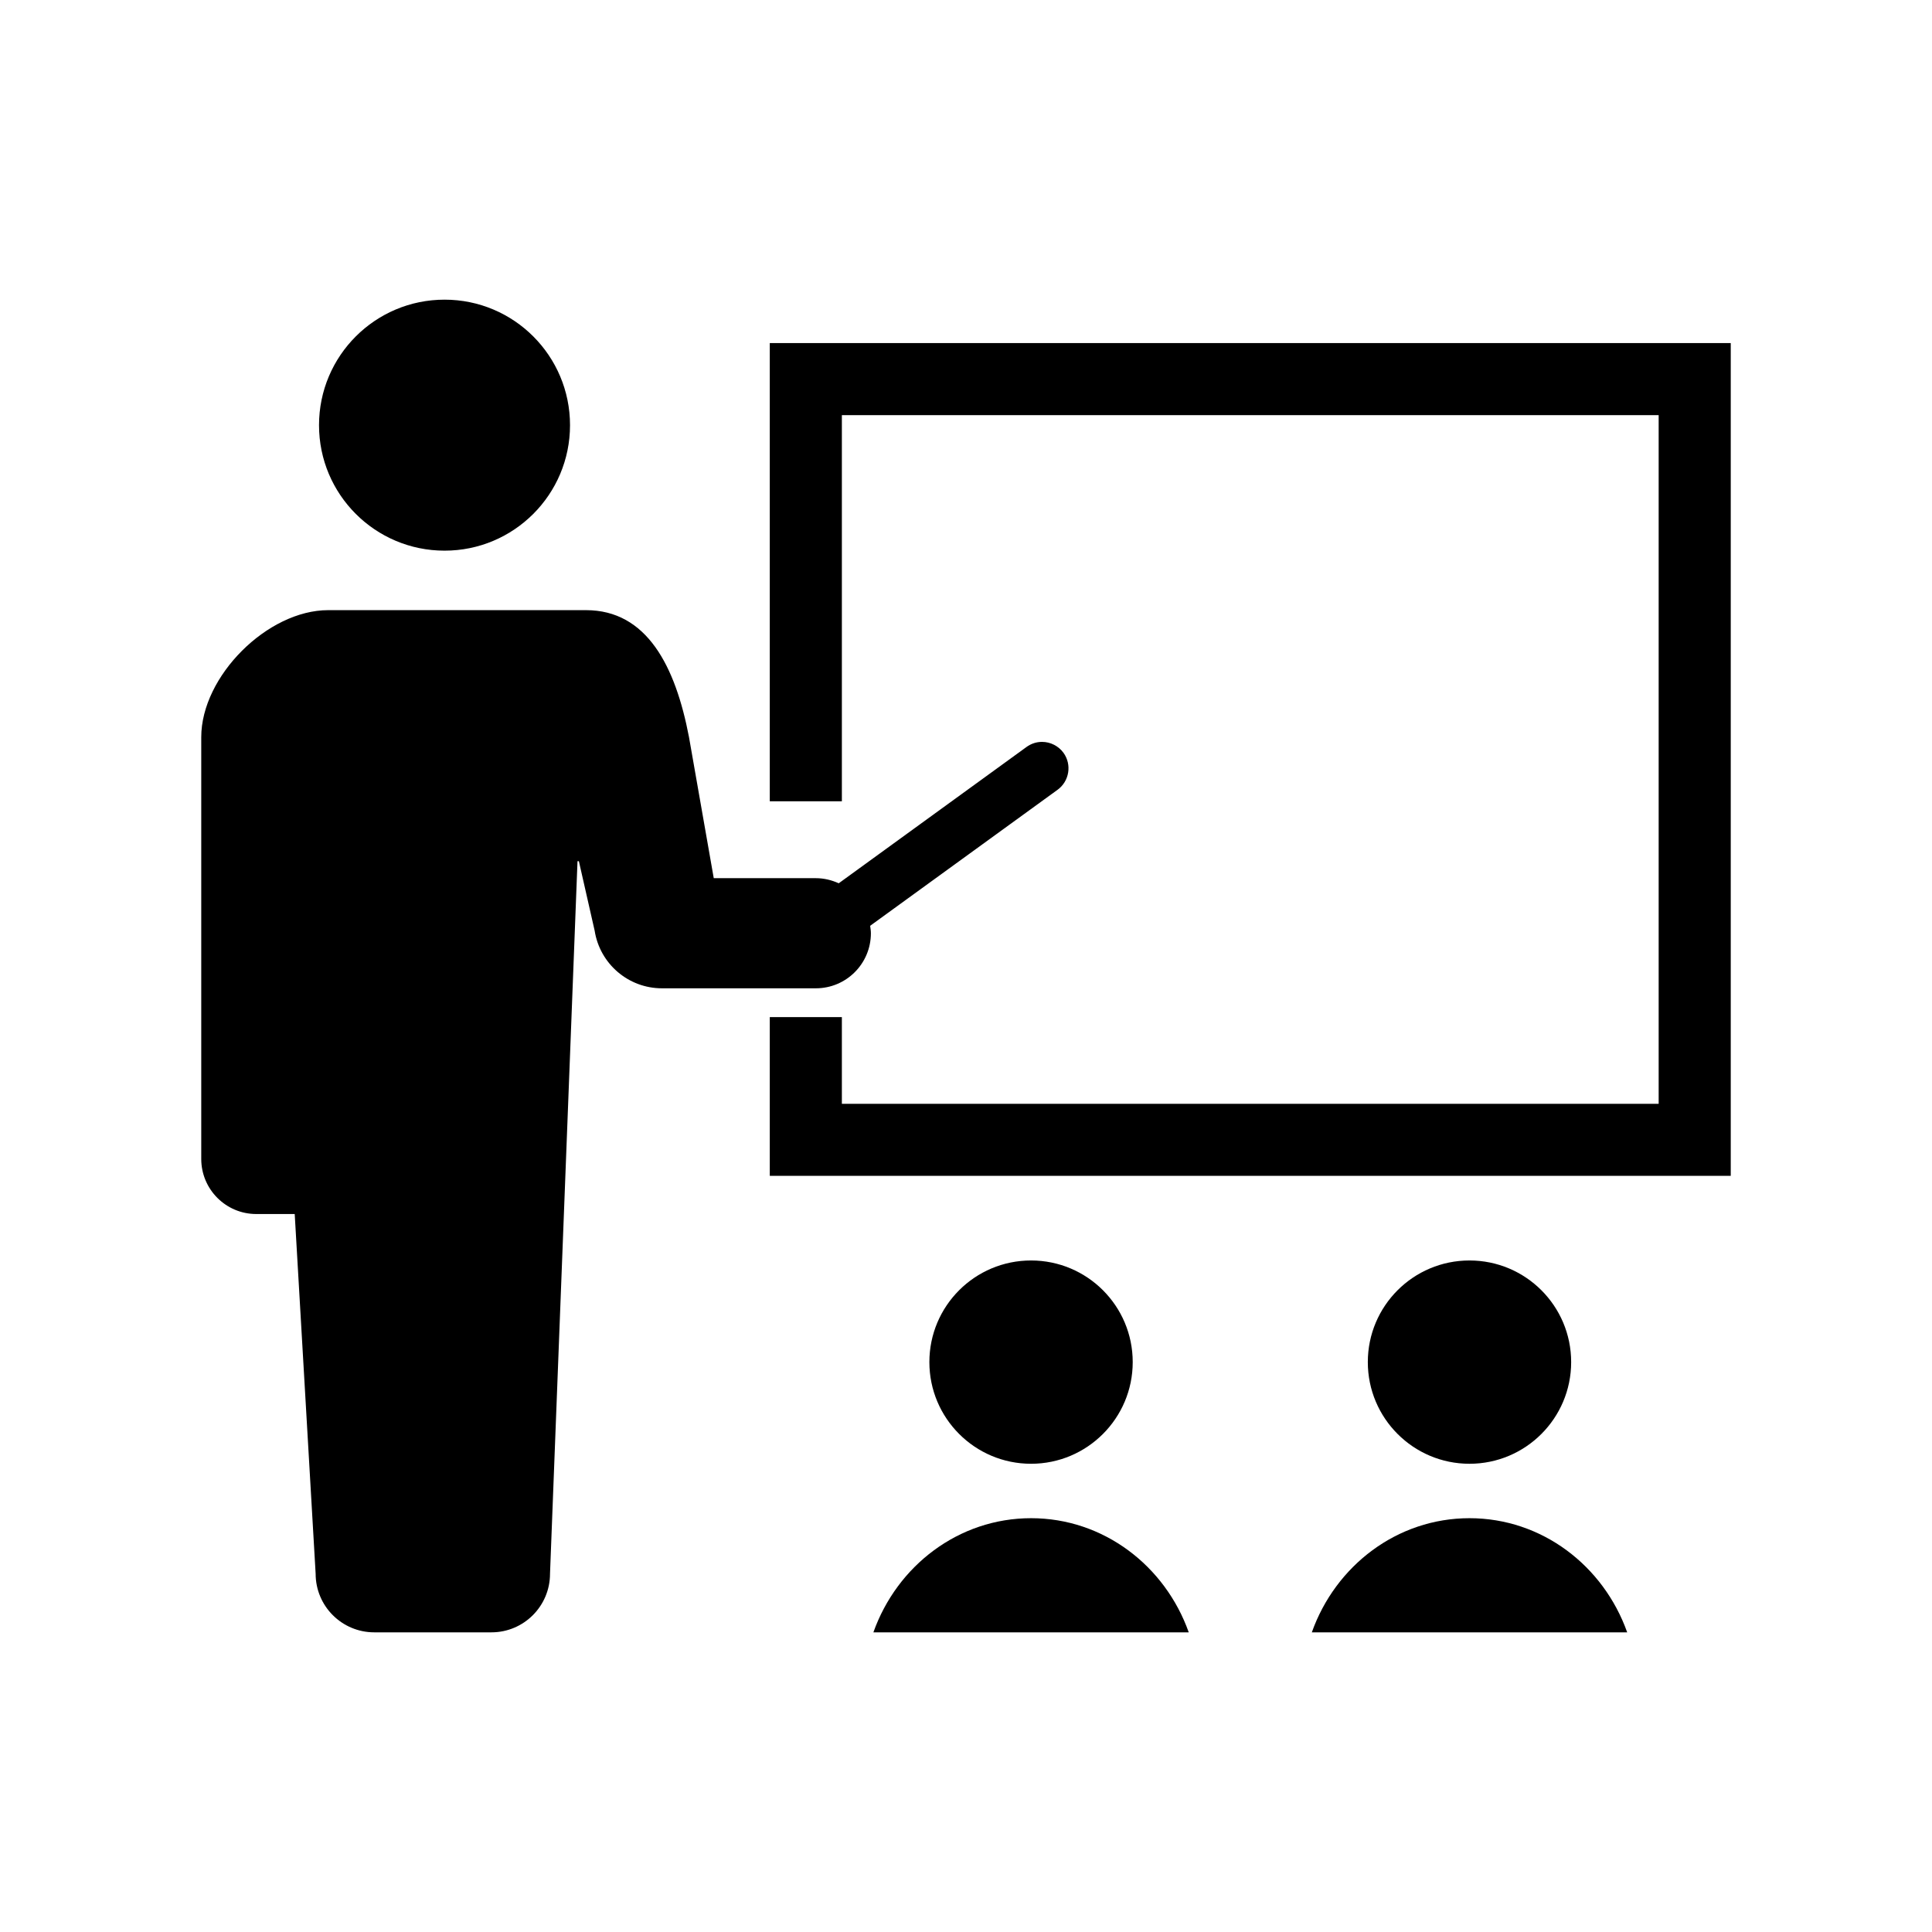
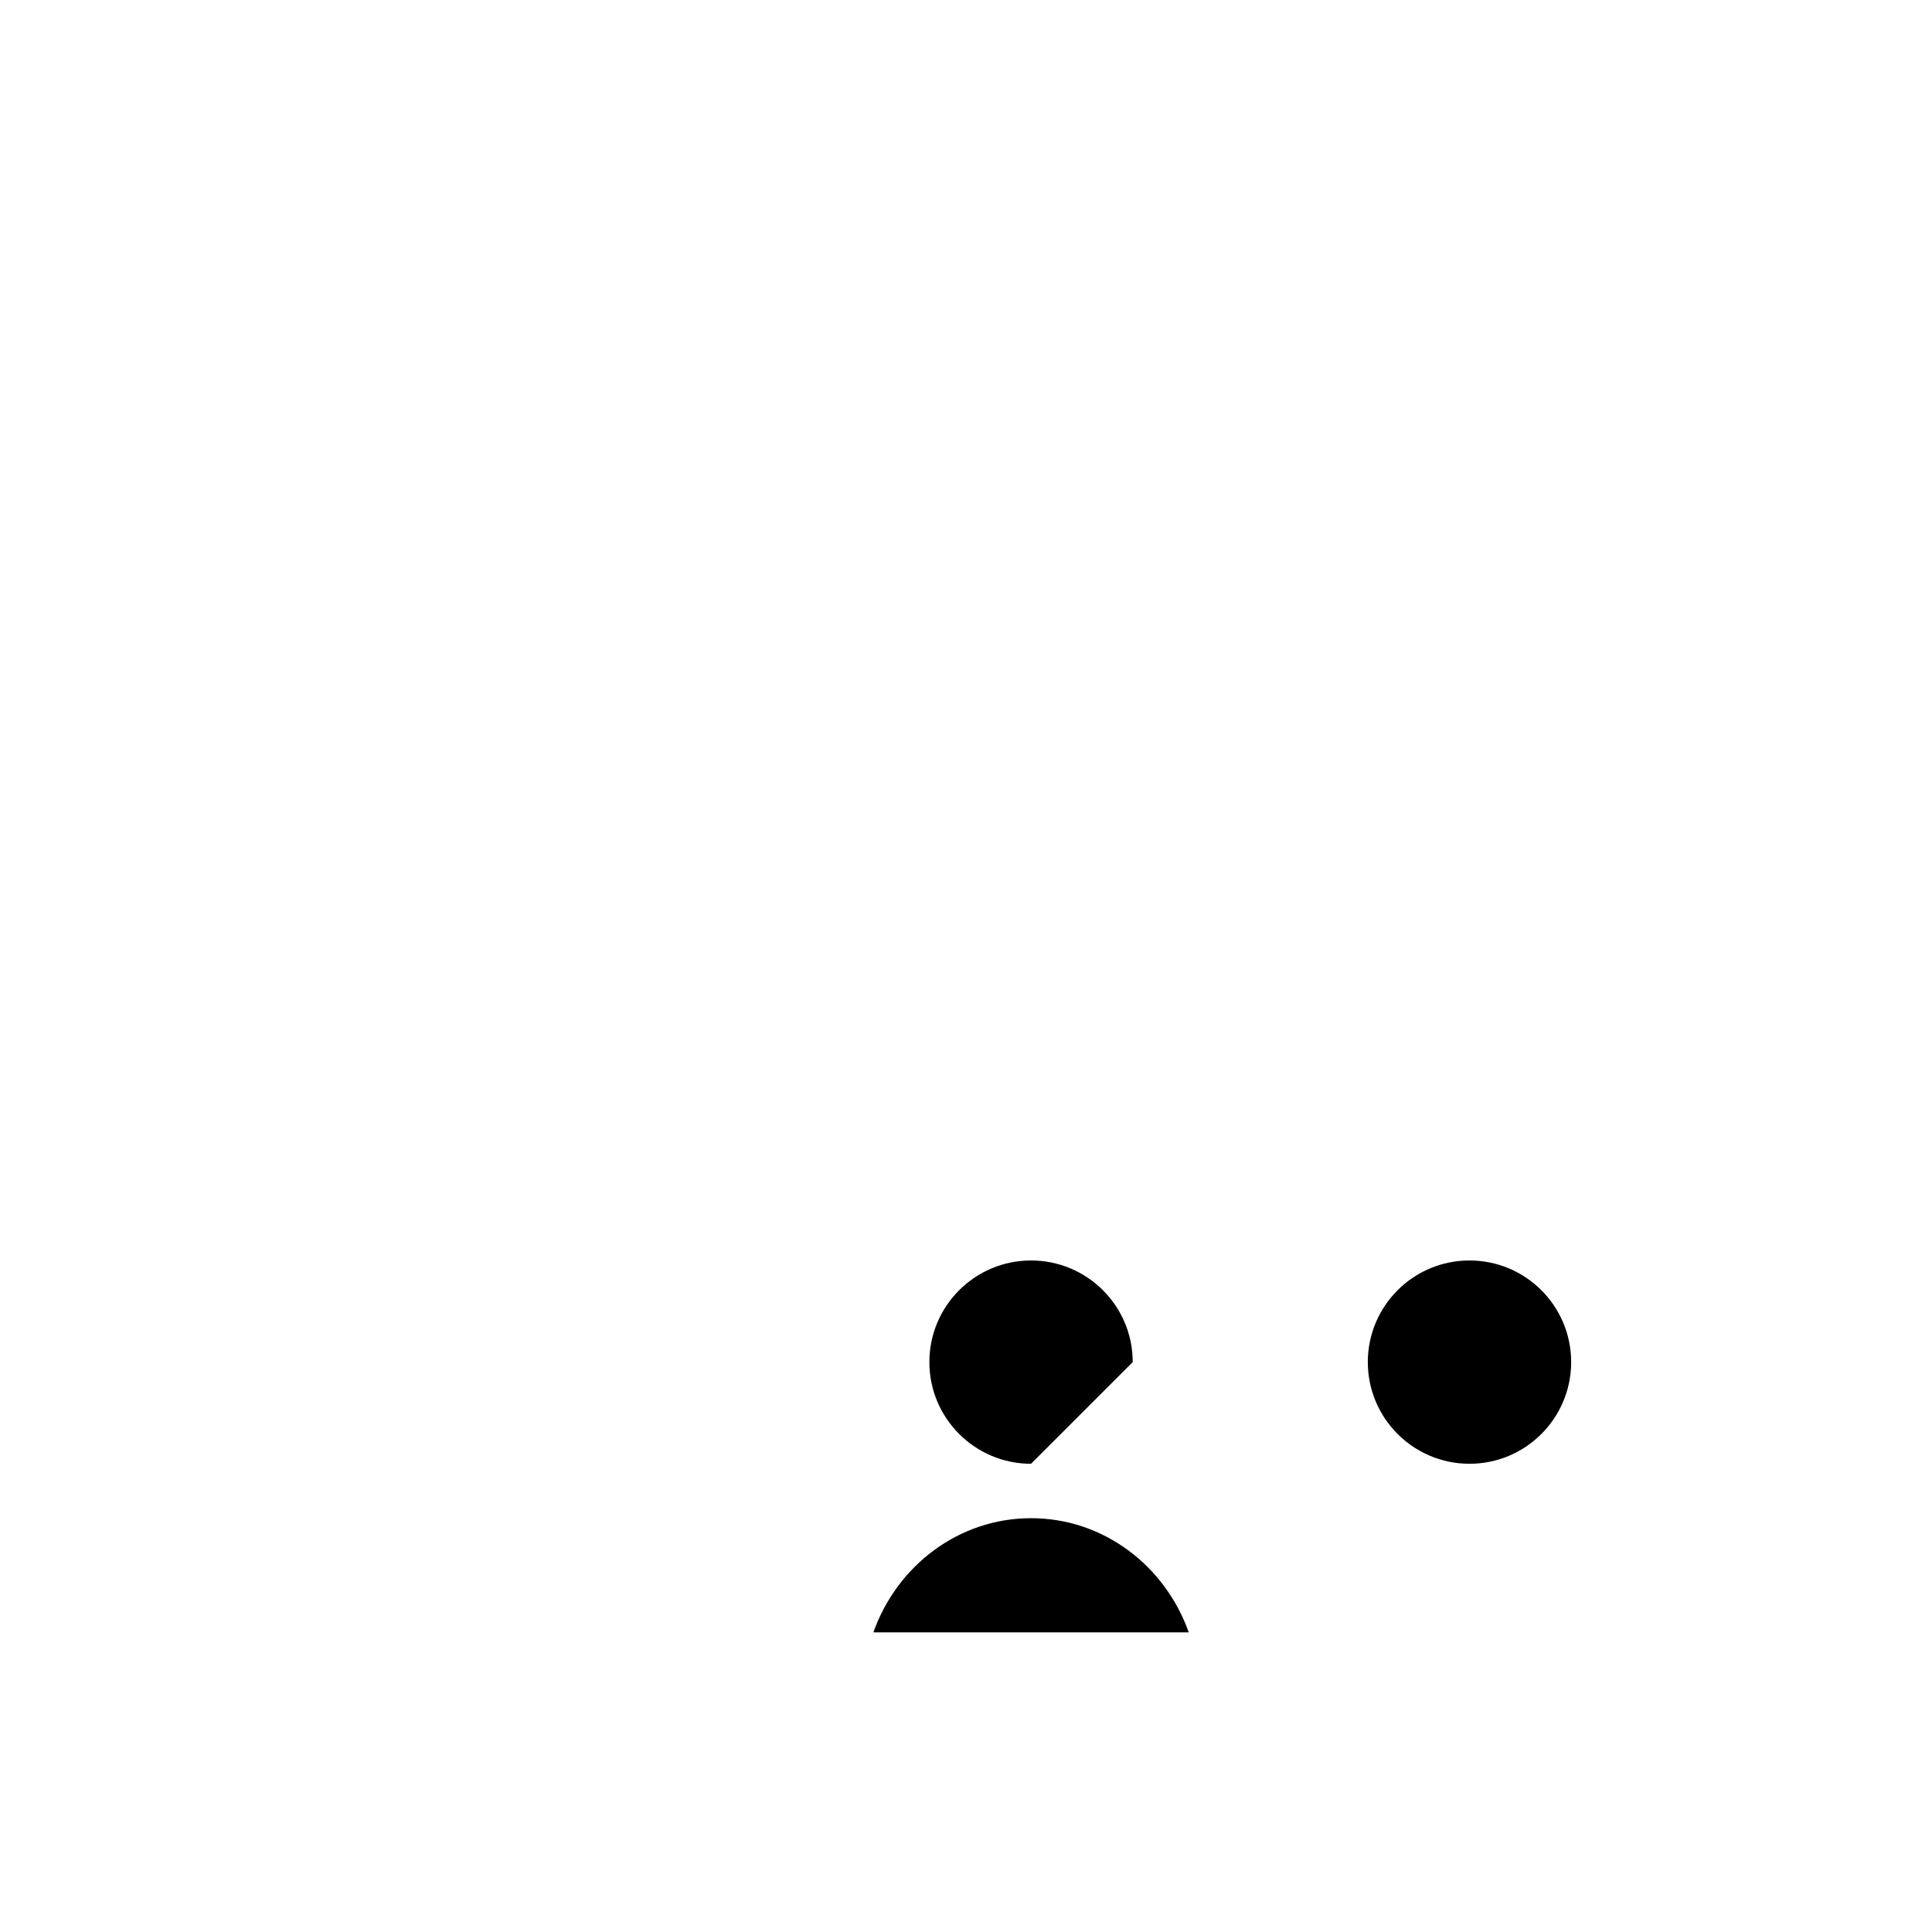
<svg xmlns="http://www.w3.org/2000/svg" width="48" height="48" viewBox="0 0 48 48" fill="none">
  <g clip-path="url(#clip0_5341_12267)">
-     <path d="M11.045 13.681C12.767 13.681 14.162 12.285 14.162 10.564C14.162 8.841 12.767 7.445 11.045 7.445C9.322 7.445 7.926 8.841 7.926 10.564C7.926 12.285 9.322 13.681 11.045 13.681Z" fill="black" />
-     <path d="M21.637 23.186C21.637 23.123 21.627 23.062 21.619 23.001L26.276 19.621C26.568 19.408 26.634 18.997 26.422 18.703C26.298 18.534 26.099 18.432 25.889 18.432C25.75 18.432 25.617 18.476 25.504 18.558L20.838 21.945C20.664 21.866 20.473 21.818 20.27 21.818H17.733L17.118 18.314C16.78 16.546 16.07 15.159 14.559 15.159H8.154C6.644 15.159 5 16.802 5 18.314V28.794C5 29.549 5.612 30.162 6.367 30.162C6.739 30.162 6.367 30.162 7.322 30.162L7.842 39.099C7.842 39.903 8.494 40.555 9.298 40.555C9.901 40.555 11.406 40.555 12.21 40.555C13.013 40.555 13.665 39.903 13.665 39.099L14.348 21.396H14.382L14.774 23.123C14.903 23.946 15.612 24.554 16.445 24.554H20.27C21.025 24.554 21.637 23.942 21.637 23.186Z" fill="black" />
-     <path d="M19.125 8.523V19.908H20.916V10.314H41.209V27.424H20.916V25.27H19.125V29.214H43V8.523H19.125Z" fill="black" />
-     <path d="M28.142 33.841C28.142 32.446 27.011 31.316 25.616 31.316C24.221 31.316 23.09 32.446 23.09 33.841C23.09 35.235 24.221 36.367 25.616 36.367C27.011 36.367 28.142 35.235 28.142 33.841Z" fill="black" />
+     <path d="M28.142 33.841C28.142 32.446 27.011 31.316 25.616 31.316C24.221 31.316 23.09 32.446 23.09 33.841C23.09 35.235 24.221 36.367 25.616 36.367Z" fill="black" />
    <path d="M25.617 37.719C23.816 37.719 22.287 38.901 21.699 40.555H29.534C28.947 38.901 27.417 37.719 25.617 37.719Z" fill="black" />
    <path d="M39.035 33.841C39.035 32.446 37.904 31.316 36.509 31.316C35.114 31.316 33.983 32.446 33.983 33.841C33.983 35.235 35.114 36.367 36.509 36.367C37.904 36.367 39.035 35.235 39.035 33.841Z" fill="black" />
-     <path d="M36.509 37.719C34.709 37.719 33.179 38.901 32.592 40.555H40.427C39.839 38.901 38.31 37.719 36.509 37.719Z" fill="black" />
  </g>
  <defs>
    <clipPath id="clip0_5341_12267">
      <rect width="38" height="38" fill="white" transform="translate(5 5)" />
    </clipPath>
  </defs>
</svg>